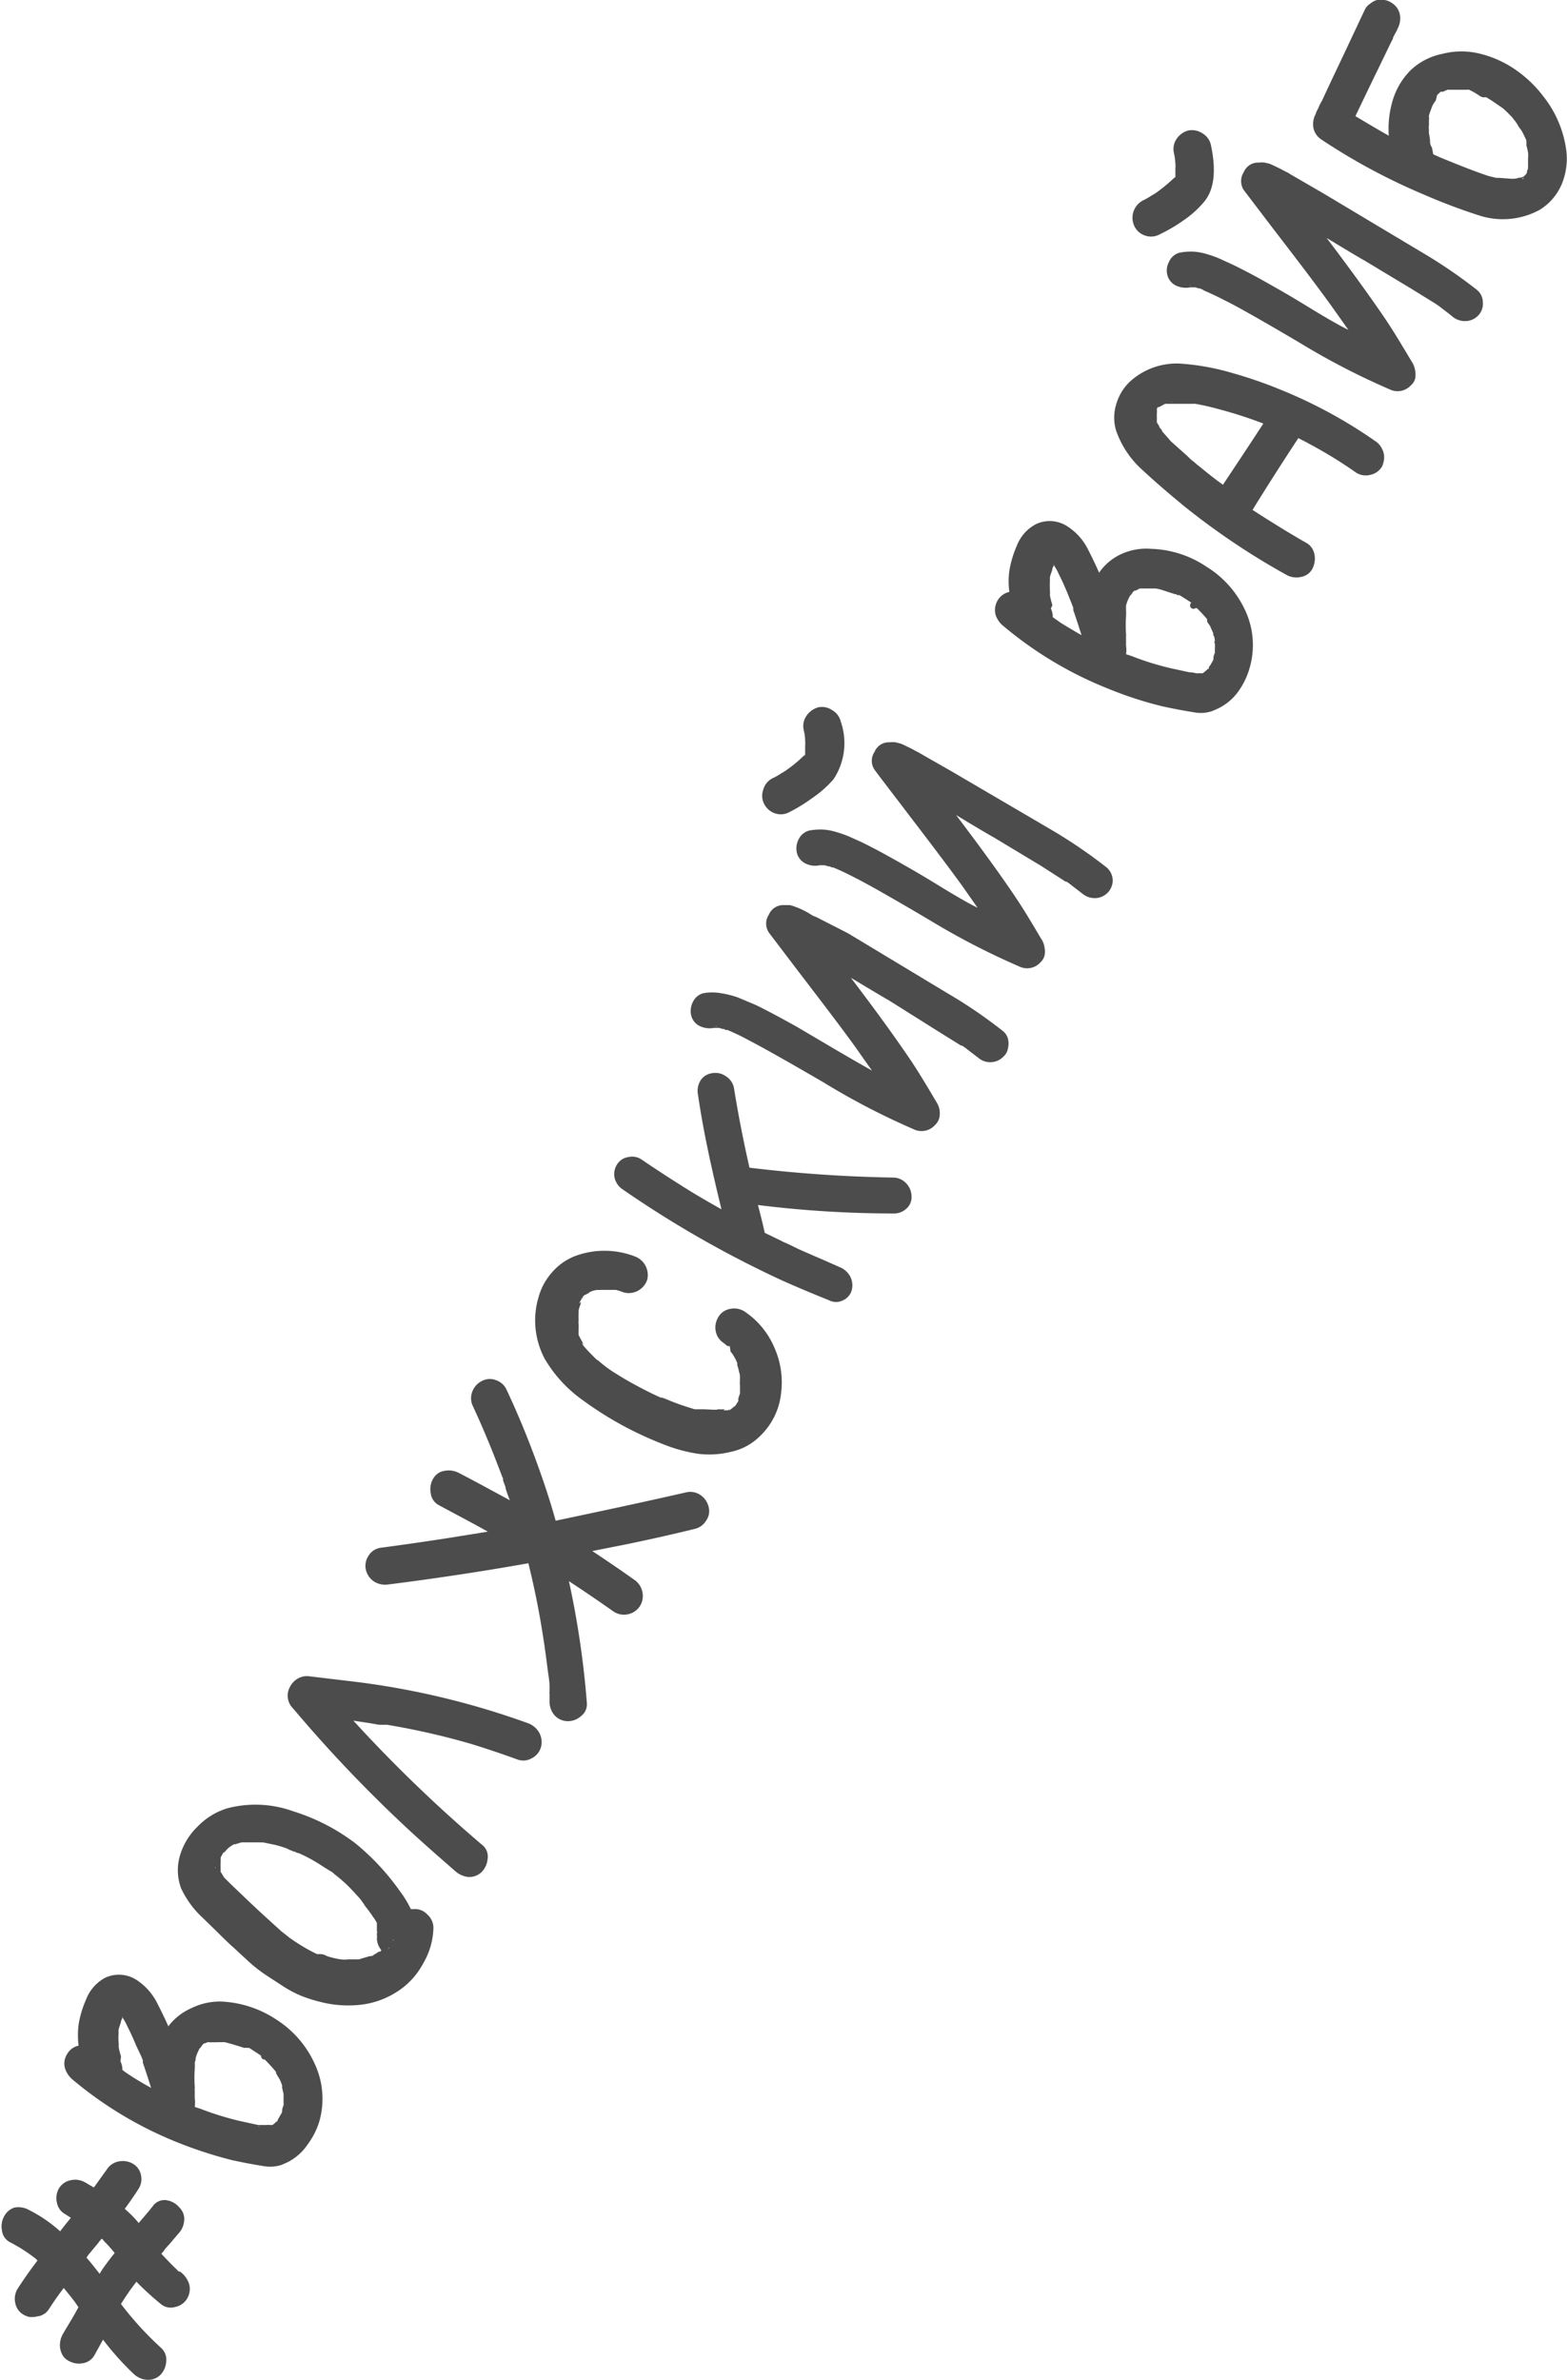
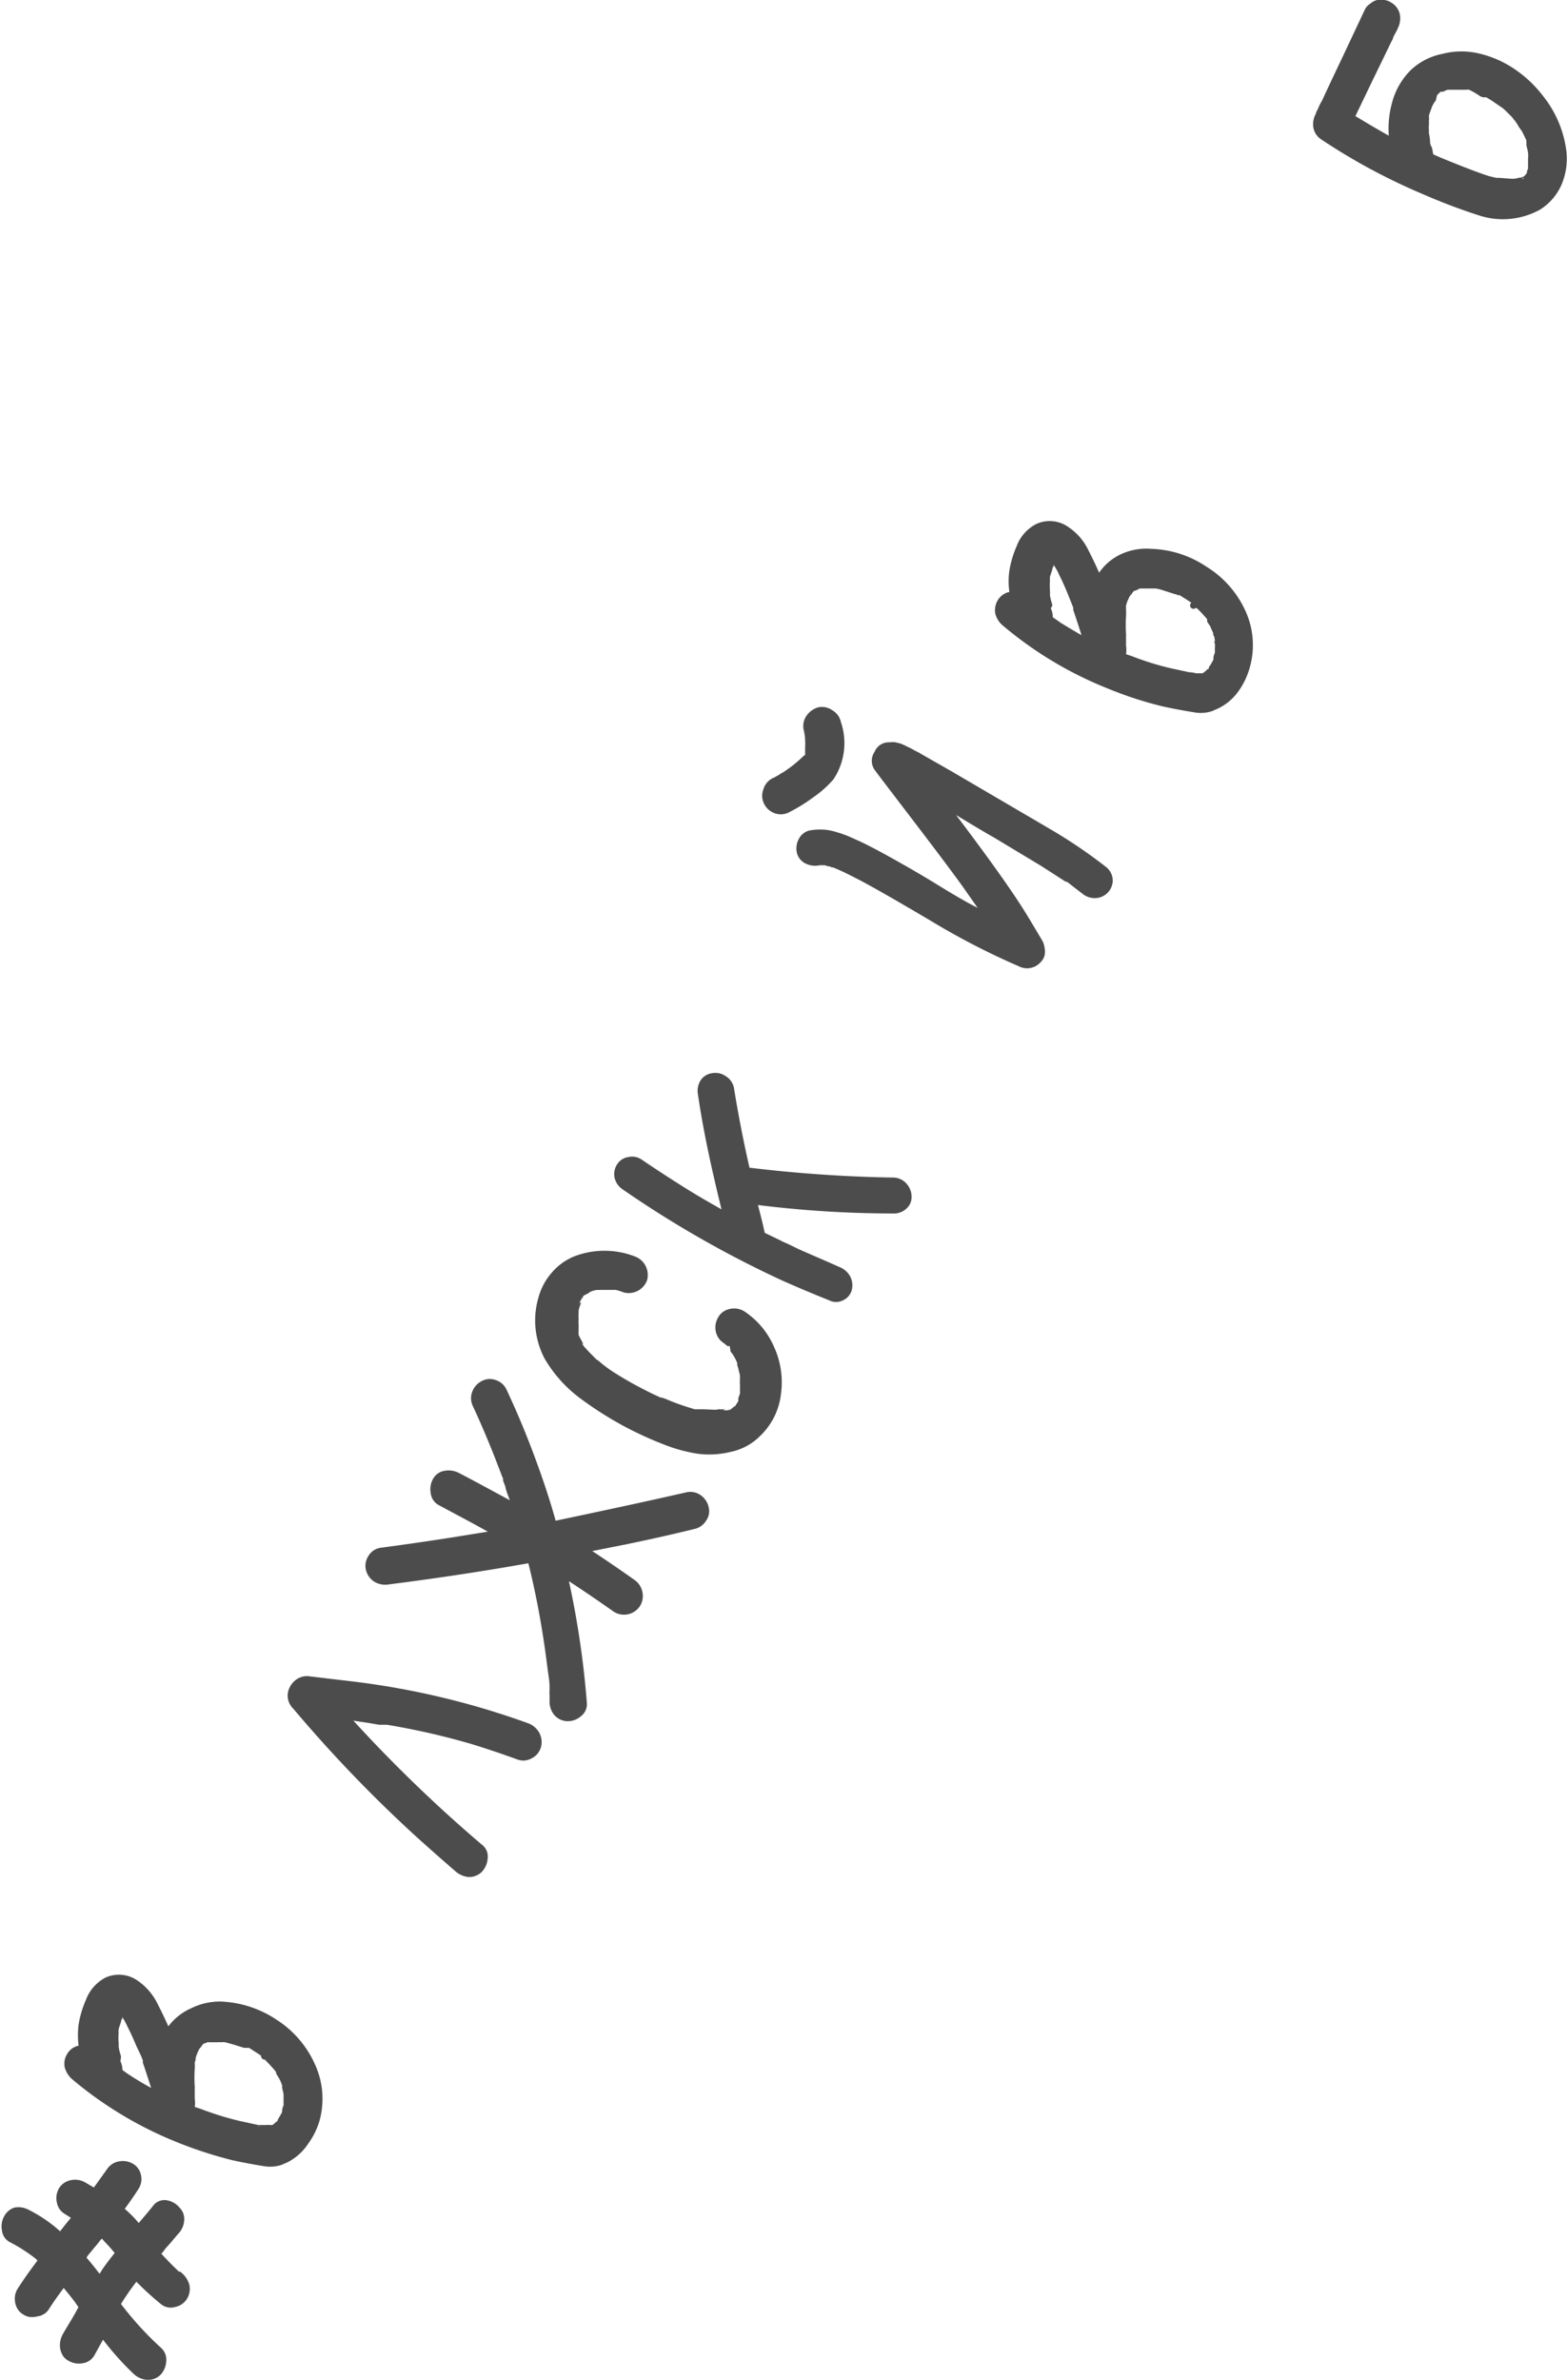
<svg xmlns="http://www.w3.org/2000/svg" id="Слой_1" data-name="Слой 1" viewBox="0 0 87.31 132.6">
  <defs>
    <style>.cls-1{opacity:0.7;}</style>
  </defs>
  <g class="cls-1">
    <path d="M7.73,121.94c-.23.36-.49.74-.78,1.13a6.45,6.45,0,0,1,.78.79c.25-.3.53-.61.83-1a.79.79,0,0,1,.72-.27A1.16,1.16,0,0,1,10,123a.88.88,0,0,1,.26.73,1.16,1.16,0,0,1-.34.74l-.43.51c-.11.13-.18.19-.18.2h0v0l-.1.11a1.7,1.7,0,0,1-.22.28c.21.23.43.46.65.68l.33.32a.18.18,0,0,1,.07,0l.06.05s0,0,0,0l0,0h0a1.36,1.36,0,0,1,.45.68,1.06,1.06,0,0,1-.13.78,1,1,0,0,1-.67.46.85.85,0,0,1-.78-.16,16.12,16.12,0,0,1-1.37-1.25l-.3.4c-.19.27-.38.55-.56.84A18.2,18.2,0,0,0,9,130.84a.89.89,0,0,1,.26.75,1.18,1.18,0,0,1-.33.74,1,1,0,0,1-.75.27,1.25,1.25,0,0,1-.75-.35,16,16,0,0,1-1.69-1.89l-.47.85a.89.89,0,0,1-.65.46,1.14,1.14,0,0,1-.81-.14.8.8,0,0,1-.37-.4,1.09,1.09,0,0,1-.1-.53,1.28,1.28,0,0,1,.15-.53c.31-.54.61-1,.88-1.52l-.19-.28c-.22-.29-.43-.55-.63-.79-.3.4-.57.78-.8,1.14a1.12,1.12,0,0,1-.22.26,1.51,1.51,0,0,1-.28.15l-.31.06a1.15,1.15,0,0,1-.32,0,1,1,0,0,1-.32-.13.94.94,0,0,1-.45-.65,1.06,1.06,0,0,1,.14-.8c.31-.48.67-1,1.1-1.56l0,0-.06-.06-.06-.06-.3-.22a8.9,8.9,0,0,0-1.11-.68.83.83,0,0,1-.45-.65,1.17,1.17,0,0,1,.13-.81A1,1,0,0,1,.8,123a1.21,1.21,0,0,1,.81.13,8,8,0,0,1,1.74,1.19c.3-.39.5-.63.6-.75l-.33-.21a.92.92,0,0,1-.45-.64,1.09,1.09,0,0,1,.12-.8,1,1,0,0,1,.67-.45,1.13,1.13,0,0,1,.79.13l.48.28c.27-.37.51-.71.72-1a1,1,0,0,1,.66-.45,1.12,1.12,0,0,1,.8.13.93.93,0,0,1,.45.66A1,1,0,0,1,7.73,121.94ZM5.8,124.87a.83.83,0,0,0-.13-.14c-.06.07-.14.16-.21.26l-.22.26-.22.27a1.56,1.56,0,0,0-.2.27c.22.25.46.55.73.9l.16-.26c.21-.3.43-.59.68-.9A8.83,8.83,0,0,0,5.8,124.87Z" />
    <path d="M12.31,111.52a6,6,0,0,1,3.08,1A5.72,5.72,0,0,1,17.54,115a4.6,4.6,0,0,1,.26,3.17,4.17,4.17,0,0,1-.65,1.3,3,3,0,0,1-1.12,1l-.34.15a2.07,2.07,0,0,1-1,.07c-.62-.1-1.2-.21-1.75-.33a23.72,23.72,0,0,1-3.07-1,21.43,21.43,0,0,1-5.8-3.47,1.36,1.36,0,0,1-.46-.69,1,1,0,0,1,.14-.77.94.94,0,0,1,.63-.45,4.61,4.61,0,0,1,0-1.18,5.66,5.66,0,0,1,.41-1.38,2.31,2.31,0,0,1,1.08-1.23,1.81,1.81,0,0,1,1.79.16,3.34,3.34,0,0,1,1.11,1.28c.2.39.41.82.61,1.27a3.21,3.21,0,0,1,1.26-1A3.6,3.6,0,0,1,12.31,111.52Zm-5.6,3.33a1.05,1.05,0,0,1,.11.48,5.14,5.14,0,0,0,.44.31c.38.25.77.48,1.16.69-.17-.53-.32-1-.46-1.4v0a.16.16,0,0,1,0-.06s0-.06,0-.07l-.09-.23L7.6,114c-.16-.38-.32-.74-.49-1.07a3.54,3.54,0,0,0-.27-.5.13.13,0,0,0,0-.07l0,0,0,0h0l0,0a.53.53,0,0,1-.09.21c0,.12-.09.29-.14.5h0v0a1.24,1.24,0,0,0,0,.21,2.77,2.77,0,0,0,0,.53s0,0,0,0a1.22,1.22,0,0,1,0,.22,2.93,2.93,0,0,0,.13.53.14.14,0,0,0,0,.06.11.11,0,0,1,0,.05v-.05Zm-.12-2.73h0Zm.22.23s0,0,0-.08S6.81,112.33,6.81,112.35Zm7.73,2.18-.29-.19-.37-.24a.28.28,0,0,1-.12,0,.21.21,0,0,0-.09,0,.15.15,0,0,1-.07,0l-.61-.19-.44-.12a.83.83,0,0,0-.24,0,.56.56,0,0,0-.19,0h-.34l-.12,0a.27.27,0,0,0-.11,0l-.13.06,0,0-.05,0a.51.51,0,0,0-.13.14l0,0a.36.36,0,0,1-.07.09l-.07.09-.09.19a1.9,1.9,0,0,0-.11.32s0,0,0,.08l-.05.16a2.88,2.88,0,0,1,0,.35,7.67,7.67,0,0,0,0,1,.22.22,0,0,1,0,.09.49.49,0,0,0,0,.12v0s0,0,0,0,0,.28,0,.44a1.5,1.5,0,0,1,0,.47l.33.11a16.83,16.83,0,0,0,2.16.67l1.05.23h.11l.31,0a1.81,1.81,0,0,1,.29,0l.08,0s0,0,0,0a1.48,1.48,0,0,0,.23-.2l.05,0,0-.05,0,0a1.58,1.58,0,0,1,.09-.17c.05-.09.09-.15.1-.18a.35.35,0,0,0,.07-.15c0-.07,0-.19.08-.34a.56.56,0,0,0,0-.07s0-.1,0-.16v-.35a.08.08,0,0,1,0-.06l0,0a.07.07,0,0,1,0,0l-.08-.34s0,0,0-.07a.16.16,0,0,0,0-.06s0,0,0,0a2.67,2.67,0,0,0-.14-.35c-.05-.08-.12-.19-.2-.34h0s0,0,0-.07a.22.22,0,0,1-.05-.06c-.15-.18-.34-.39-.58-.63l0,0-.06,0A.23.23,0,0,1,14.54,114.53ZM11.2,114c0,.06-.07.08-.06.09Zm3.2,4.49a.11.11,0,0,1,.08,0A.11.11,0,0,0,14.4,118.47Zm1.46-1.67s0,0,0-.08S15.87,116.79,15.86,116.8Z" />
-     <path d="M16.34,100.92a11.27,11.27,0,0,1,3.43,1.76,13.21,13.21,0,0,1,2.51,2.69,5.52,5.52,0,0,1,.61,1l.17,0a.93.93,0,0,1,.75.3,1,1,0,0,1,.34.74,4.1,4.1,0,0,1-.58,2A4.18,4.18,0,0,1,22.08,111a4.68,4.68,0,0,1-2,.7,6.19,6.19,0,0,1-2.23-.16,7.83,7.83,0,0,1-1.07-.34,6.42,6.42,0,0,1-1.08-.58l-.89-.58a8.44,8.44,0,0,1-1-.79L13,108.5c-.12-.1-.42-.38-.9-.86l-.79-.77a5.27,5.27,0,0,1-1.22-1.66,2.9,2.9,0,0,1-.07-1.8,3.7,3.7,0,0,1,1-1.65,3.87,3.87,0,0,1,1.62-1A6.19,6.19,0,0,1,16.34,100.92Zm2,3.29L18,104a8.55,8.55,0,0,0-1.36-.75s-.09,0-.23-.09l-.06,0a.73.73,0,0,0-.17-.07L16,103a5.74,5.74,0,0,0-.68-.21l-.67-.14a.11.11,0,0,1-.08,0h-.08a.4.4,0,0,1-.11,0h-.59l-.19,0-.07,0h-.07l-.36.11h0l-.07,0h0a2.23,2.23,0,0,0-.3.2v0h0v0l0,0v0a2.73,2.73,0,0,0-.23.25l-.05,0,0,0-.16.29a.09.09,0,0,1,0,.08v.05a.63.63,0,0,1,0,.14v.1h0a.07.07,0,0,1,0,0,.07.07,0,0,0,0,0,.25.25,0,0,0,0,.08s0,.06,0,.07,0,0,0,.06v.06a.36.36,0,0,1,0,.09s0,.07,0,.07v0a.49.49,0,0,1,.08.11l.08.14a.31.31,0,0,0,.08.1l0,0c.12.13.52.51,1.2,1.16s1.07,1,1.28,1.19l.67.61.36.28s0,0,.08.07h0l.09.06a9.89,9.89,0,0,0,1.46.86.11.11,0,0,1,.07,0l.06,0a.07.07,0,0,1,.06,0c.2,0,.33.1.39.12a5.11,5.11,0,0,0,.73.17H19s0,0,0,0a1.41,1.41,0,0,0,.41,0l.36,0H20l0,0,.33-.1.27-.08.09,0,0,0,0,0v0a.35.35,0,0,0,.16-.09,1.32,1.32,0,0,0,.25-.16.15.15,0,0,0,.08,0l.07-.08A1.06,1.06,0,0,1,21,108a.48.48,0,0,0,0-.18s0,0,0,0,0,0,0,0,0,0,0,0v-.1a.17.17,0,0,0,0-.13h0v0s0,0,0,0v-.06L21,107.2a.11.11,0,0,1,0,0s0,0,0-.06a2.21,2.21,0,0,0-.21-.33c-.11-.17-.27-.39-.47-.64a.88.88,0,0,0-.07-.12.59.59,0,0,1-.08-.11h0a2.22,2.22,0,0,0-.26-.31c-.2-.23-.41-.45-.62-.65s-.44-.39-.67-.57l-.11-.1ZM12,104s0,0,0,.11A.14.14,0,0,0,12,104Zm.24.85.06.06,0,0Zm.39-1.79-.08,0,.06,0Zm6.23,6.52.1,0A.16.16,0,0,0,18.89,109.59Zm1.79-.23a.15.15,0,0,0-.09,0A.14.14,0,0,1,20.68,109.36Zm.39-1.8,0,0v-.07S21.05,107.56,21.07,107.56Zm0,.29a.26.26,0,0,1,0-.14A1.13,1.13,0,0,1,21.05,107.85Zm.22,1.12s0,0,0,0v0Zm.41-.45-.06.09v0A.18.18,0,0,0,21.68,108.52Zm.24-.45,0,0a.22.22,0,0,0,0,.08S21.94,108.07,21.92,108.07Z" />
    <path d="M27.17,103.56a1.19,1.19,0,0,1-.34.75,1,1,0,0,1-.75.27,1.31,1.31,0,0,1-.74-.35c-.73-.63-1.44-1.26-2.14-1.89a76,76,0,0,1-6.87-7.15A1,1,0,0,1,16.15,94a1.09,1.09,0,0,1,.42-.46,1,1,0,0,1,.59-.15l2.69.32a44.23,44.23,0,0,1,9.59,2.31,1.18,1.18,0,0,1,.61.53,1.09,1.09,0,0,1,.09.8,1,1,0,0,1-.52.62.94.94,0,0,1-.8.06c-.85-.31-1.71-.6-2.59-.87a40.77,40.77,0,0,0-4.66-1.06h0l-.07,0H21.4l-.27,0L20.55,96l-.86-.13,0,0,0,0a79.41,79.41,0,0,0,7.16,6.91A.82.82,0,0,1,27.17,103.56Z" />
    <path d="M38.23,83.15a1,1,0,0,1,.8.15,1.11,1.11,0,0,1,.45.65.91.91,0,0,1-.14.78,1,1,0,0,1-.65.46c-1.26.31-2.52.59-3.77.85L33,86.42c.79.52,1.58,1.06,2.34,1.6a1.07,1.07,0,0,1,.45.67,1.05,1.05,0,0,1-.13.79,1.06,1.06,0,0,1-1.46.32c-.81-.57-1.64-1.14-2.5-1.7a50.17,50.17,0,0,1,1,6.8.83.83,0,0,1-.33.72,1.11,1.11,0,0,1-.75.28,1,1,0,0,1-.74-.35,1.16,1.16,0,0,1-.26-.73c0-.3,0-.47,0-.52v.1a.44.44,0,0,1,0-.16l0-.26c0-.31-.06-.62-.1-.92-.08-.63-.16-1.25-.26-1.87-.21-1.36-.48-2.72-.82-4.09-2.59.46-5.18.85-7.79,1.18a1.17,1.17,0,0,1-.79-.15,1.08,1.08,0,0,1-.47-.65,1,1,0,0,1,.14-.79.94.94,0,0,1,.66-.45Q23,86,24.94,85.7l2.24-.36c-.92-.52-1.85-1-2.77-1.5A.86.86,0,0,1,24,83.2a1.16,1.16,0,0,1,.14-.82.87.87,0,0,1,.63-.43,1.23,1.23,0,0,1,.82.13c.93.48,1.87,1,2.82,1.51a7,7,0,0,1-.24-.67c0-.11-.09-.26-.14-.44h0s0,0,0,0a.41.41,0,0,1,0-.1l-.05-.1c-.09-.26-.2-.52-.3-.79q-.6-1.56-1.32-3.12a1,1,0,0,1-.06-.79,1.09,1.09,0,0,1,.52-.62.94.94,0,0,1,.79-.07,1,1,0,0,1,.61.53c.56,1.19,1.06,2.39,1.51,3.59s.88,2.46,1.23,3.72C33.33,84.23,35.78,83.71,38.23,83.15Z" />
    <path d="M40.6,75l-.07,0-.19-.16a1,1,0,0,1-.37-.4,1.08,1.08,0,0,1-.11-.53,1.13,1.13,0,0,1,.16-.52.94.94,0,0,1,.65-.46,1.07,1.07,0,0,1,.81.14,4.54,4.54,0,0,1,1.66,2,4.75,4.75,0,0,1,.37,2.63,3.83,3.83,0,0,1-1.16,2.31,3.22,3.22,0,0,1-1.62.88,5,5,0,0,1-1.84.11,8.62,8.62,0,0,1-1.83-.49,20.29,20.29,0,0,1-2.3-1.05A19.8,19.8,0,0,1,32.45,78a7.44,7.44,0,0,1-2.11-2.31,4.62,4.62,0,0,1-.5-1.67A4.52,4.52,0,0,1,30,72.3a3.47,3.47,0,0,1,.76-1.41A3.24,3.24,0,0,1,32,70a4.69,4.69,0,0,1,3.36,0,1.11,1.11,0,0,1,.45.3,1.13,1.13,0,0,1,.25.47,1.1,1.1,0,0,1,0,.54,1.09,1.09,0,0,1-1.31.7,3.53,3.53,0,0,0-.43-.14l-.11,0-.11,0h-.07s.06,0,.14,0h-.12l-.12,0h-.23l-.12,0h-.11a.7.7,0,0,1-.16,0h.06l0,0h-.07a1.14,1.14,0,0,0-.32.07.48.48,0,0,1-.18.05.16.16,0,0,0,.1,0l-.3.16a.05.05,0,0,0,0,0l-.06,0,0,0h0c.07,0,.11-.08.12-.07l0,0a1.64,1.64,0,0,0-.21.19c-.06.06-.08.09-.07.1s0,0,.09-.14l0,.07,0,0a1.18,1.18,0,0,0-.18.27l0,.07.06-.13a.48.48,0,0,1,0,.16,1.4,1.4,0,0,0-.11.35v0s0,0,0,.07a.15.15,0,0,0,0,.07,2.36,2.36,0,0,0,0,.38.73.73,0,0,0,0,.24c0,.14,0,.23,0,.27a.5.5,0,0,0,0,.14.32.32,0,0,0,0,.13l0,0a.11.11,0,0,1,0,0s0,.05,0,.06.16.32.3.56c0,0,0,.06,0,0l-.1-.11a.11.11,0,0,1,0,0l0,.05a1.55,1.55,0,0,0,.19.24c.13.15.28.3.43.45a2.44,2.44,0,0,0,.23.22c.06,0,.09.06.09.08l-.1-.11a.19.19,0,0,0,.08.07,7.13,7.13,0,0,0,1,.73c.51.32,1.16.69,2,1.1l.45.21h0l.07,0,.2.07c.37.16.72.29,1.05.4l.57.18.24,0,.2,0h-.13c.56,0,.91.06,1,0l-.08,0H40l.07,0a.71.71,0,0,0,.2,0l.07,0s0,0,0,0-.08,0,.07,0l-.13.06.09,0,.1,0,.08,0,.09-.05.1-.06h0l-.13.09,0,0a.09.09,0,0,0,.06,0l0,0,.2-.16.11-.13-.08.09.05,0,.19-.3a.65.65,0,0,1,0-.1v0a.08.08,0,0,1,0-.06l.09-.26,0-.13,0-.13a.56.56,0,0,1,0,.07s0-.08,0-.11,0-.12,0-.17a1.22,1.22,0,0,1,0-.27.25.25,0,0,1,0-.1h0q0,.11,0,0s0-.06,0-.07,0-.18-.05-.28a2,2,0,0,0-.1-.38v0s0,0,0-.12a2.7,2.7,0,0,0-.31-.57.05.05,0,0,1,0,0l-.06-.06L40.66,75l-.07,0,0,0,0,0Z" />
    <path d="M49.78,65.61a1,1,0,0,1,.72.33,1.08,1.08,0,0,1,.29.74.84.84,0,0,1-.31.68,1,1,0,0,1-.73.25q-3.75,0-7.52-.47c.14.53.26,1,.38,1.55l.91.44a2.2,2.2,0,0,0,.3.14l.15.07.51.25c.74.33,1.5.65,2.28,1a1.17,1.17,0,0,1,.6.51,1.07,1.07,0,0,1,.1.77.87.87,0,0,1-.49.58.84.84,0,0,1-.77,0c-.9-.36-1.78-.73-2.63-1.11a59.38,59.38,0,0,1-8.86-5.06,1.07,1.07,0,0,1-.46-.63,1,1,0,0,1,.13-.77.88.88,0,0,1,.62-.41.94.94,0,0,1,.77.15c.79.54,1.58,1.05,2.36,1.54s1.38.83,2.07,1.22c-.52-2.13-1-4.26-1.31-6.39a1.11,1.11,0,0,1,.13-.77.9.9,0,0,1,.63-.42,1,1,0,0,1,.77.15,1,1,0,0,1,.47.64q.36,2.24.87,4.47A77,77,0,0,0,49.78,65.61Z" />
-     <path d="M52.79,55.34a26.55,26.55,0,0,1,3.08,2.1.81.81,0,0,1,.29.43,1.1,1.1,0,0,1,0,.54.74.74,0,0,1-.24.45,1,1,0,0,1-.69.32,1,1,0,0,1-.73-.25l-.59-.45a2.69,2.69,0,0,0-.31-.22,0,0,0,0,0,0,0h0l0,0-.05,0-.11-.07-1.3-.81L49.5,55.72c-.17-.09-.87-.51-2.09-1.24,1.44,1.89,2.57,3.46,3.41,4.71.56.86,1,1.61,1.39,2.27a1.1,1.1,0,0,1,.15.65.81.81,0,0,1-.27.58,1,1,0,0,1-1.2.22,40,40,0,0,1-5-2.6c-2.11-1.23-3.49-2-4.15-2.34a12.77,12.77,0,0,0-1.2-.58l-.1,0-.11-.06a.08.08,0,0,1-.06,0l-.21-.06h-.14l-.1,0h0l-.15,0,.12,0a1.29,1.29,0,0,1-.78-.09.9.9,0,0,1-.49-.57,1.09,1.09,0,0,1,.08-.77.9.9,0,0,1,.58-.5,2.85,2.85,0,0,1,1,0,5.35,5.35,0,0,1,.92.23l1,.42c.64.31,1.4.72,2.3,1.22l2,1.18q1.43.84,2.19,1.26c-.25-.34-.52-.73-.83-1.17-.71-1-1.81-2.44-3.28-4.36l-1.64-2.16a.9.9,0,0,1,0-1,.87.87,0,0,1,.84-.53H44a1.38,1.38,0,0,1,.27.08l.24.09.26.12.23.12.24.15a1.1,1.1,0,0,0,.23.1L47.25,52ZM39.84,57.18s0,0,.09,0S39.89,57.16,39.84,57.18Zm3.75-4.87a.07.07,0,0,0-.06,0l-.05,0Zm10,5.88.05,0h0Z" />
    <path d="M44,45.24a1,1,0,0,1-.81.08,1.05,1.05,0,0,1-.61-.52,1,1,0,0,1-.05-.81,1,1,0,0,1,.5-.62,3.43,3.43,0,0,0,.51-.29l.16-.09.17-.12a6.88,6.88,0,0,0,.9-.75.47.47,0,0,0,.09-.06v-.5a1.22,1.22,0,0,0,0-.27v-.15a.12.12,0,0,1,0,.1,2.61,2.61,0,0,0-.08-.57,1,1,0,0,1,.15-.78,1.19,1.19,0,0,1,.66-.48,1,1,0,0,1,.78.16,1,1,0,0,1,.48.65,3.64,3.64,0,0,1-.41,3.2,5.9,5.9,0,0,1-1.12,1A9.45,9.45,0,0,1,44,45.24Zm14.59,1a27.87,27.87,0,0,1,3.08,2.1,1,1,0,0,1,.33.7,1,1,0,0,1-.95,1,1.07,1.07,0,0,1-.73-.24l-.6-.46a2.33,2.33,0,0,0-.3-.22s0,0,0,0h0l0,0-.06,0-.1-.07L58,48.24l-2.64-1.59c-.17-.09-.87-.5-2.09-1.24,1.43,1.89,2.57,3.46,3.4,4.71.57.86,1,1.62,1.4,2.28a1.11,1.11,0,0,1,.13.4,1.09,1.09,0,0,1,0,.44.78.78,0,0,1-.23.38,1,1,0,0,1-1.2.22,41,41,0,0,1-5-2.59q-3.15-1.86-4.14-2.35c-.44-.23-.84-.42-1.21-.57l-.07,0-.13-.06a.07.07,0,0,1-.06,0l-.21-.06h-.14l-.11,0h0l-.14,0,.11,0a1.19,1.19,0,0,1-.77-.09.9.9,0,0,1-.49-.57,1.09,1.09,0,0,1,.08-.77.92.92,0,0,1,.58-.5,3.34,3.34,0,0,1,.76-.06,3.05,3.05,0,0,1,.77.14,6.73,6.73,0,0,1,.69.24l.71.32c.64.31,1.4.72,2.29,1.23.41.23,1.09.62,2,1.18s1.67,1,2.18,1.25l-.82-1.17c-.72-1-1.81-2.44-3.28-4.36-.76-1-1.31-1.71-1.64-2.16a.88.88,0,0,1,0-1,.85.85,0,0,1,.84-.53,1.31,1.31,0,0,1,.33,0l.28.07a3.2,3.2,0,0,1,.31.14l.27.13.29.16a2,2,0,0,1,.26.14L53.06,43Zm-13,1.84h.09S45.7,48.1,45.64,48.11Zm3.76-4.87h-.06l-.05,0Zm10,5.88.06,0v0Z" />
    <path d="M64.15,30.58a5.83,5.83,0,0,1,3.08,1,5.61,5.61,0,0,1,2.15,2.43,4.57,4.57,0,0,1,.26,3.16A4.21,4.21,0,0,1,69,38.52a3,3,0,0,1-1.12.95l-.34.15a2,2,0,0,1-1,.07c-.62-.1-1.2-.21-1.75-.33a21,21,0,0,1-3.07-1,21.18,21.18,0,0,1-5.8-3.47,1.3,1.3,0,0,1-.46-.68,1.07,1.07,0,0,1,.14-.78,1,1,0,0,1,.64-.45,4.23,4.23,0,0,1,0-1.18,5.66,5.66,0,0,1,.41-1.38,2.28,2.28,0,0,1,1.08-1.22,1.79,1.79,0,0,1,1.79.16,3.22,3.22,0,0,1,1.11,1.27c.2.39.41.82.61,1.28a3,3,0,0,1,1.26-1.05A3.36,3.36,0,0,1,64.15,30.58Zm-5.6,3.32a1.12,1.12,0,0,1,.11.49l.44.31c.39.24.77.47,1.16.69-.17-.54-.32-1-.46-1.4v0l0-.06s0,0,0-.07l-.09-.23-.22-.55c-.16-.39-.32-.75-.49-1.08a2.88,2.88,0,0,0-.27-.49s0-.05,0-.07,0-.05,0-.05l0,0v0l0,.05a.69.69,0,0,1-.09.22c0,.12-.09.28-.14.49h0v0a1.24,1.24,0,0,0,0,.21,4,4,0,0,0,0,.53,0,0,0,0,1,0,.05,1.12,1.12,0,0,1,0,.22,3,3,0,0,0,.13.52l0,.06a.18.18,0,0,1,0,.06v-.06Zm-.12-2.73h0Zm.22.24a.15.15,0,0,0,0-.08A.15.15,0,0,1,58.65,31.41Zm7.73,2.17-.29-.19-.37-.23-.12,0-.08-.06a.08.08,0,0,1-.07,0l-.62-.2a2.34,2.34,0,0,0-.44-.11h-.77l-.12,0-.11.06-.13.06,0,0-.05,0a.51.51,0,0,0-.13.14l0,0a.18.18,0,0,1-.07.09l-.07.09-.09.19a2.29,2.29,0,0,0-.11.32.34.34,0,0,0,0,.08s0,.1,0,.17a3,3,0,0,1,0,.35,7.66,7.66,0,0,0,0,1,.22.22,0,0,1,0,.09.37.37,0,0,0,0,.11v0s0,0,0,0,0,.29,0,.44a1.47,1.47,0,0,1,0,.47l.33.11a15.67,15.67,0,0,0,2.15.67l1.06.23h.11l.31.06a1.11,1.11,0,0,1,.29,0l.08-.05,0,0a2.48,2.48,0,0,0,.23-.2l.05,0a.11.11,0,0,0,0-.05l0,0s0-.07.09-.16l.1-.18a.51.51,0,0,0,.07-.15c0-.08,0-.19.08-.35a.35.35,0,0,0,0-.06c0-.05,0-.11,0-.17a3.31,3.31,0,0,0,0-.34.12.12,0,0,1,0-.07s0,0,0,0,0,0,0,0,0-.23-.08-.35,0,0,0-.07a.11.11,0,0,0,0,0,0,0,0,0,0,0,0,2.69,2.69,0,0,0-.15-.34c0-.08-.12-.2-.2-.35h0s0,0,0-.07a.13.13,0,0,1,0-.06,7.56,7.56,0,0,0-.58-.62l0,0-.06,0A.13.13,0,0,1,66.38,33.58ZM63,33q-.07.08-.06.09Zm3.2,4.48.08,0Zm1.46-1.67s0,0,0-.07S67.71,35.84,67.7,35.85Z" />
-     <path d="M71.37,21.72a26.67,26.67,0,0,1,5.29,2.88A1,1,0,0,1,77,25a1,1,0,0,1,.12.52A1.28,1.28,0,0,1,77,26a1,1,0,0,1-.66.46,1,1,0,0,1-.8-.14,24.7,24.7,0,0,0-2.63-1.61c-.17-.1-.36-.19-.57-.3-.89,1.36-1.74,2.68-2.55,4,1,.65,2,1.27,3,1.84a.89.89,0,0,1,.37.4,1.13,1.13,0,0,1,.1.54,1.29,1.29,0,0,1-.14.51.9.9,0,0,1-.65.45,1.14,1.14,0,0,1-.81-.13A40.2,40.2,0,0,1,66,28.22c-1-.82-1.76-1.49-2.31-2A5.29,5.29,0,0,1,62.19,24a2.5,2.5,0,0,1,0-1.46,2.78,2.78,0,0,1,.77-1.28,3.86,3.86,0,0,1,2.81-1,13.38,13.38,0,0,1,2.88.52A24.43,24.43,0,0,1,71.37,21.72Zm-7.21,1.46h0Zm6.23.42,0,0a23.62,23.62,0,0,0-2.55-.82,12.47,12.47,0,0,0-1.24-.28h0v0a.25.25,0,0,0-.09,0h-.09l-.27,0-.58,0h-.33l-.09,0h-.16l-.07,0-.11.06-.23.12-.05,0,0,0-.07.07a.05.05,0,0,1,0,0l0,.06,0,.07a.41.41,0,0,1,0,.09v.05a.67.67,0,0,0,0,.18.06.06,0,0,0,0,.06.45.45,0,0,0,0,.08.36.36,0,0,0,0,.11.19.19,0,0,0,0,.09l.12.19s0,.06.08.15l.08.09a.17.17,0,0,1,0,.05l.16.18.34.39.94.84a3.2,3.2,0,0,0,.28.26,1,1,0,0,1,.16.13l0,0a.05.05,0,0,1,0,0l.07.06.09.07.26.21c.35.29.72.58,1.1.85,0,0,0,0,0,0C68.81,26,69.59,24.83,70.39,23.6Zm-5.5-1.13a.11.11,0,0,0-.08.05A.21.21,0,0,1,64.89,22.47Zm.46-.07a.18.18,0,0,0-.1,0Z" />
-     <path d="M64.63,13.05a1,1,0,0,1-.81.08,1,1,0,0,1-.61-.52,1.09,1.09,0,0,1,.45-1.43,4,4,0,0,0,.51-.29l.16-.09.17-.12a8.51,8.51,0,0,0,.9-.75l.09-.06c0-.08,0-.25,0-.5a1.22,1.22,0,0,0,0-.27V9a.46.46,0,0,1,0,.1,3.5,3.5,0,0,0-.08-.57,1,1,0,0,1,.14-.78,1.15,1.15,0,0,1,.66-.48,1.08,1.08,0,0,1,.79.16,1,1,0,0,1,.47.65c.31,1.46.18,2.53-.41,3.2a5.59,5.59,0,0,1-1.12,1A8.81,8.81,0,0,1,64.63,13.05Zm14.58,1a27.87,27.87,0,0,1,3.08,2.1.89.89,0,0,1,.33.7.92.92,0,0,1-.25.72,1,1,0,0,1-.7.32,1.09,1.09,0,0,1-.73-.24c-.2-.17-.4-.32-.59-.46a2.33,2.33,0,0,0-.3-.22,0,0,0,0,0,0,0l0,0,0,0,0,0-.1-.07-1.31-.81-2.64-1.59c-.17-.09-.86-.5-2.08-1.24q2.14,2.83,3.4,4.71c.56.86,1,1.62,1.4,2.28a1.34,1.34,0,0,1,.13.4,1.3,1.3,0,0,1,0,.44.73.73,0,0,1-.24.38,1,1,0,0,1-1.19.22,40.3,40.3,0,0,1-5-2.59q-3.15-1.86-4.15-2.35-.66-.34-1.2-.57l-.07-.05a.54.54,0,0,1-.13-.06.11.11,0,0,1-.07,0l-.2-.06h-.14l-.11,0h0l-.14,0,.11,0a1.29,1.29,0,0,1-.78-.09.9.9,0,0,1-.49-.57,1,1,0,0,1,.09-.77.88.88,0,0,1,.58-.5,3.29,3.29,0,0,1,.76-.06,3.22,3.22,0,0,1,.77.14,6.48,6.48,0,0,1,.68.24l.72.33c.63.3,1.4.71,2.29,1.22.41.23,1.09.62,2,1.18s1.68,1,2.19,1.25l-.83-1.17c-.71-1-1.8-2.44-3.28-4.36L69.3,10.59a.92.92,0,0,1,0-1,.86.86,0,0,1,.85-.53,1.23,1.23,0,0,1,.32,0l.29.07.3.14.27.13.3.16a1.2,1.2,0,0,1,.25.14l1.83,1.06ZM66.26,15.92s0,0,.09,0S66.31,15.91,66.26,15.92ZM70,11.05H70l0,0Zm10,5.88,0,0h0Z" />
    <path d="M80.37,3a4.24,4.24,0,0,1,2.12,0,5.93,5.93,0,0,1,2,.92A6.73,6.73,0,0,1,86,5.38a6.13,6.13,0,0,1,1.28,3.08A3.71,3.71,0,0,1,87,10.3a3.1,3.1,0,0,1-1.21,1.39A4.28,4.28,0,0,1,82.4,12a33,33,0,0,1-3.09-1.17,34.09,34.09,0,0,1-5.69-3.06,1,1,0,0,1-.44-.65,1.19,1.19,0,0,1,.14-.79c0-.08.09-.2.16-.37a2.15,2.15,0,0,1,.18-.35q.39-.85,1.2-2.55c.53-1.13.94-2,1.2-2.55a.8.8,0,0,1,.28-.3A.93.93,0,0,1,76.73,0a1.42,1.42,0,0,1,.41,0,.92.92,0,0,1,.37.14A1,1,0,0,1,78,.82a1.22,1.22,0,0,1-.13.78,1.34,1.34,0,0,1-.12.24l-.13.25c0,.09-.07.17-.1.24-.22.45-.55,1.14-1,2.06l-1,2.08c.65.39,1.27.76,1.86,1.09a5.54,5.54,0,0,1,.21-1.94,4,4,0,0,1,1-1.7A3.57,3.57,0,0,1,80.37,3Zm3,2.78a6.65,6.65,0,0,0-.56-.36s0,0,0,0l-.07,0-.06,0-.07,0-.14-.06A4,4,0,0,0,81.85,5a.24.24,0,0,0-.12,0l-.21,0a.14.14,0,0,1-.09,0H81L80.72,5l-.07,0h0l-.25.11,0,0s0,0-.06,0l-.07,0-.2.19L80,5.6a1.38,1.38,0,0,0-.2.32l0,0a.06.06,0,0,0,0,0,.05.05,0,0,1,0,0c-.14.37-.21.56-.18.6a.92.92,0,0,1,0,.16,2.44,2.44,0,0,0,0,.26,1.22,1.22,0,0,0,0,.33.54.54,0,0,0,0,.17v0a3.11,3.11,0,0,1,.06.41c0,.09,0,.2.07.31s.06.26.11.44l.38.17c1.31.54,2.23.89,2.75,1.05l.38.09.09,0h.08l.66.05h.06l.08,0a.91.91,0,0,0,.29-.06l.1,0,.16-.06,0,0,0,0,.11-.1,0,0,0,0,.08-.12a.37.37,0,0,0,0-.1.38.38,0,0,0,.06-.13.06.06,0,0,1,0-.06.08.08,0,0,1,0-.05s0,0,0,0c0-.16,0-.26,0-.31s0,0,0-.08,0-.06,0-.07v0a1.22,1.22,0,0,0,0-.31,3.7,3.7,0,0,0-.09-.4V7.92l0,0a.15.15,0,0,1,0-.09s-.09-.2-.22-.46a2.46,2.46,0,0,0-.16-.24.86.86,0,0,1-.1-.16l-.06-.1,0,0,0,0s-.06-.07-.06-.09a2.23,2.23,0,0,1-.19-.24c-.17-.17-.33-.34-.5-.49l0,0-.07-.05ZM80,5.52l0,0ZM81.71,5h0Zm2,1h0Zm.46,4.16s0,0,0,0h0Zm.63-.18c.07,0,.1-.05.1-.09Z" />
  </g>
</svg>